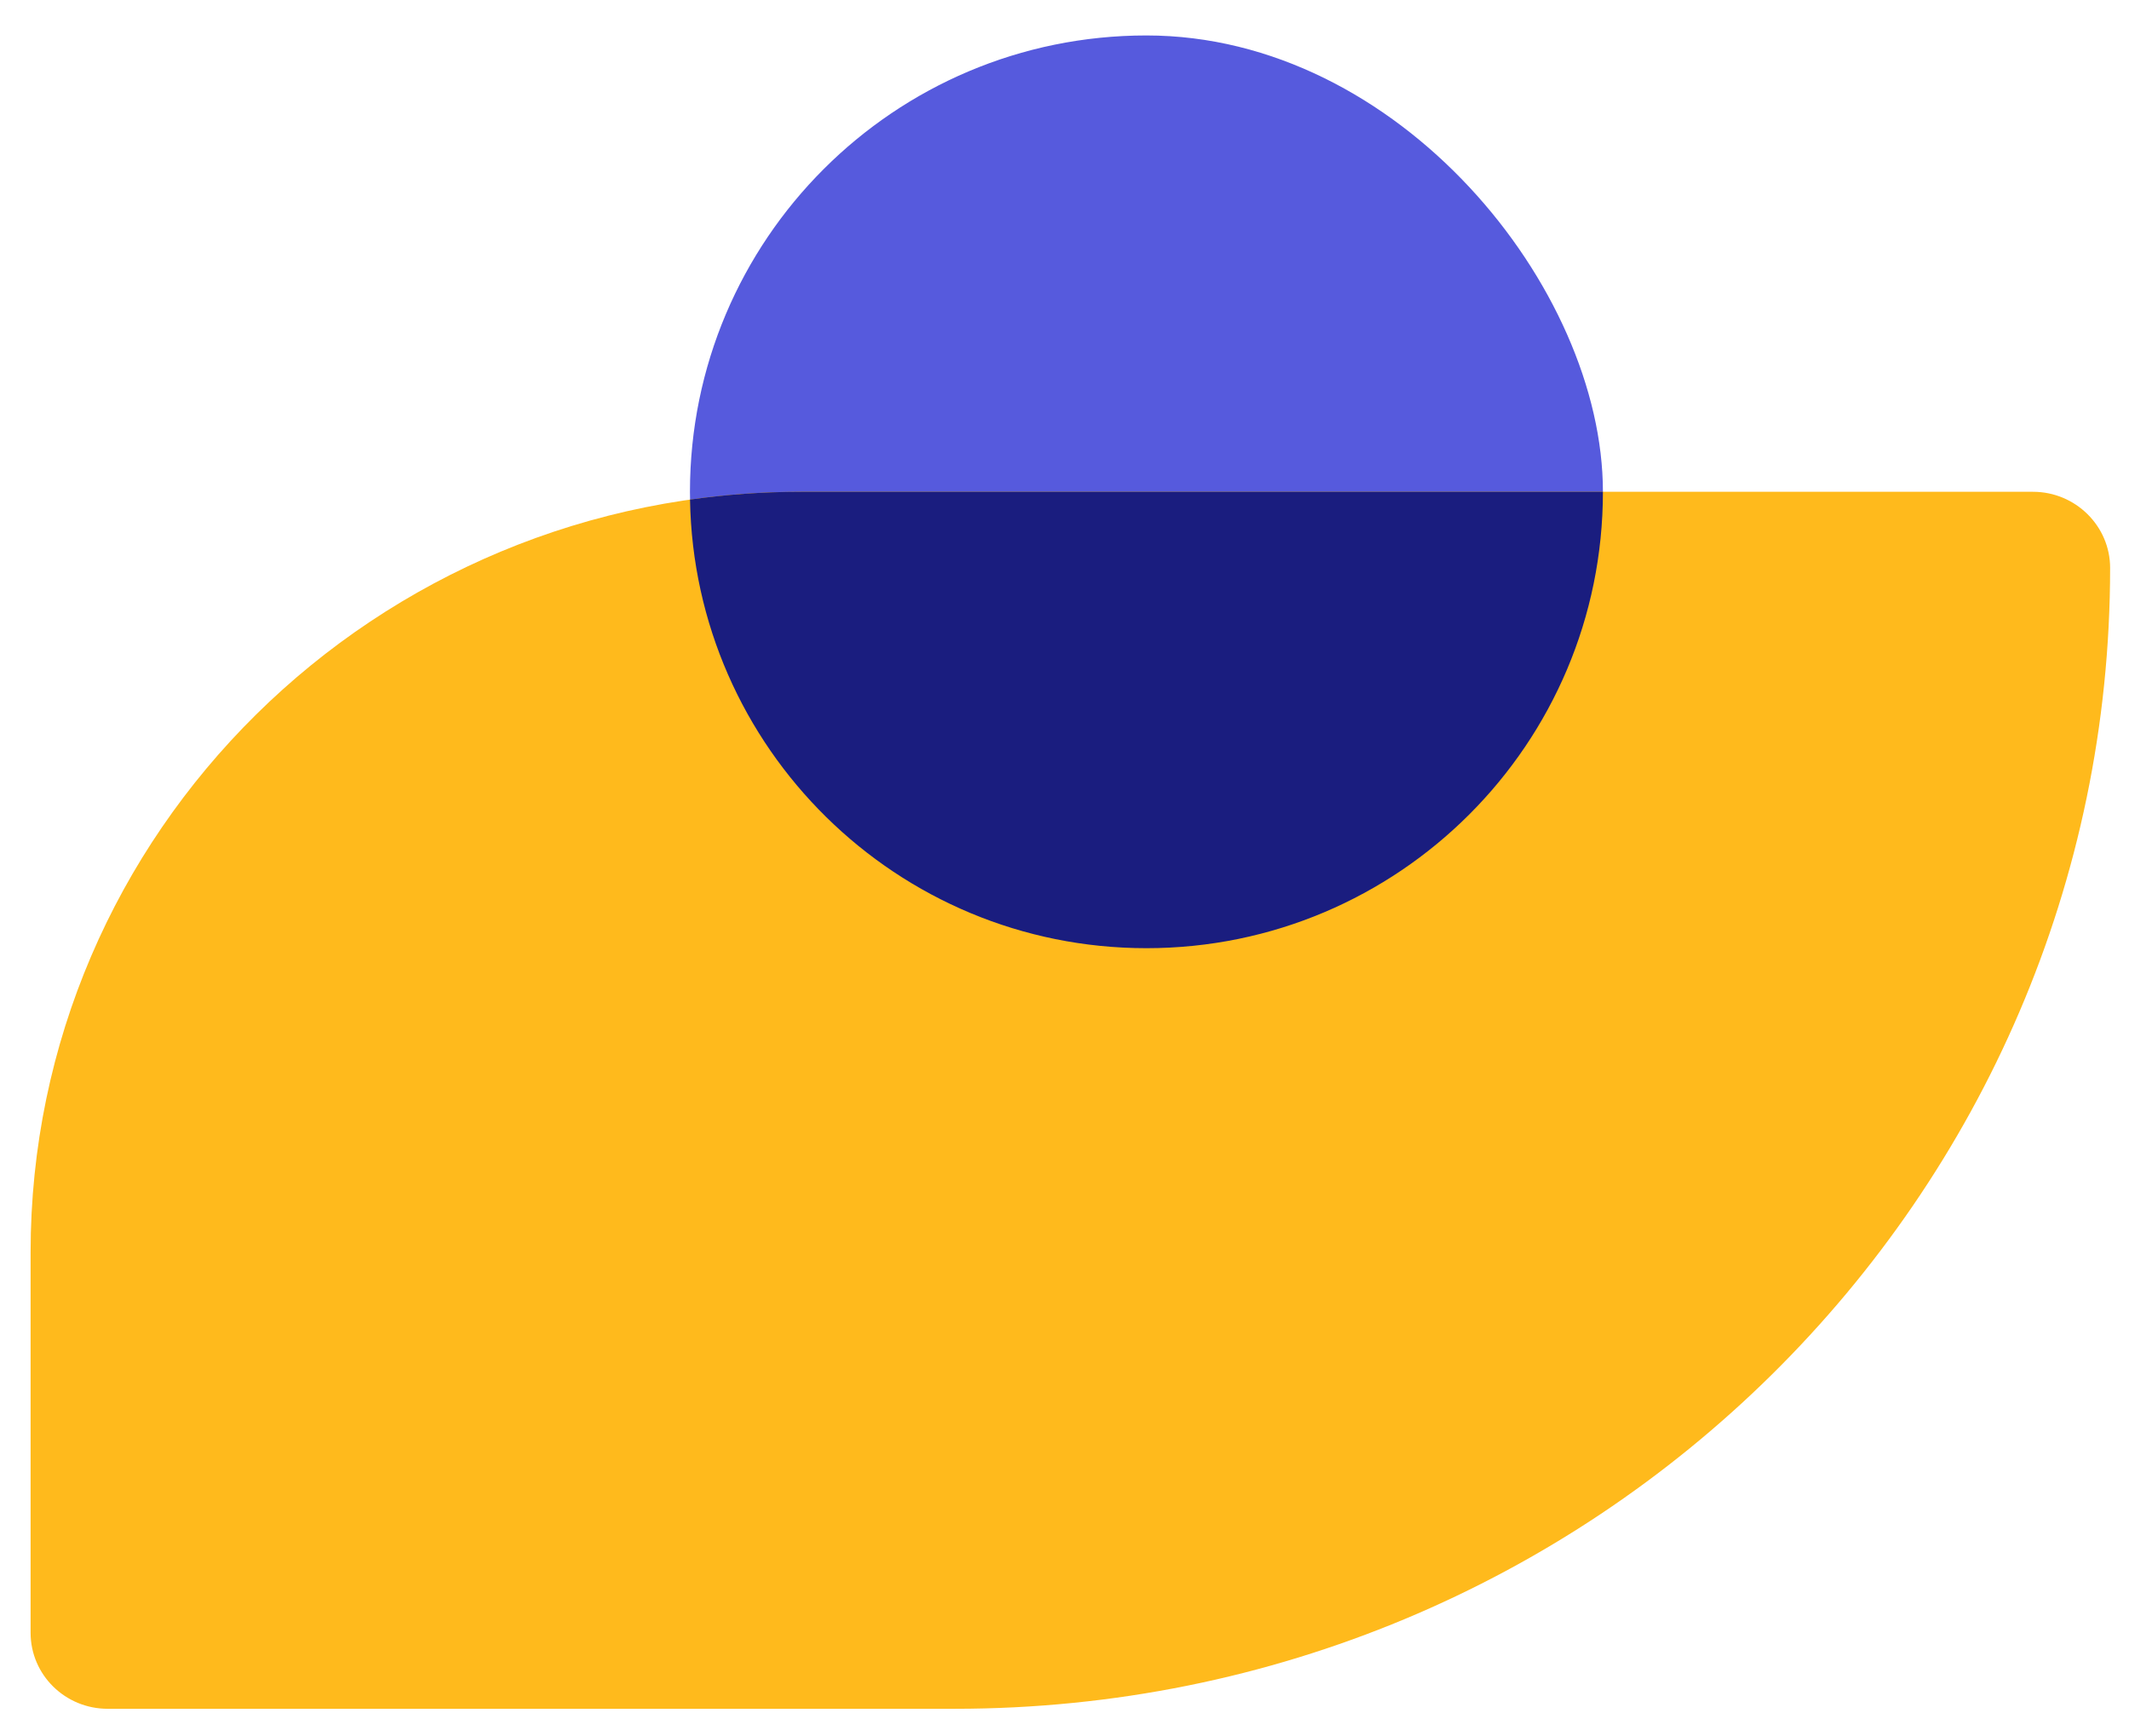
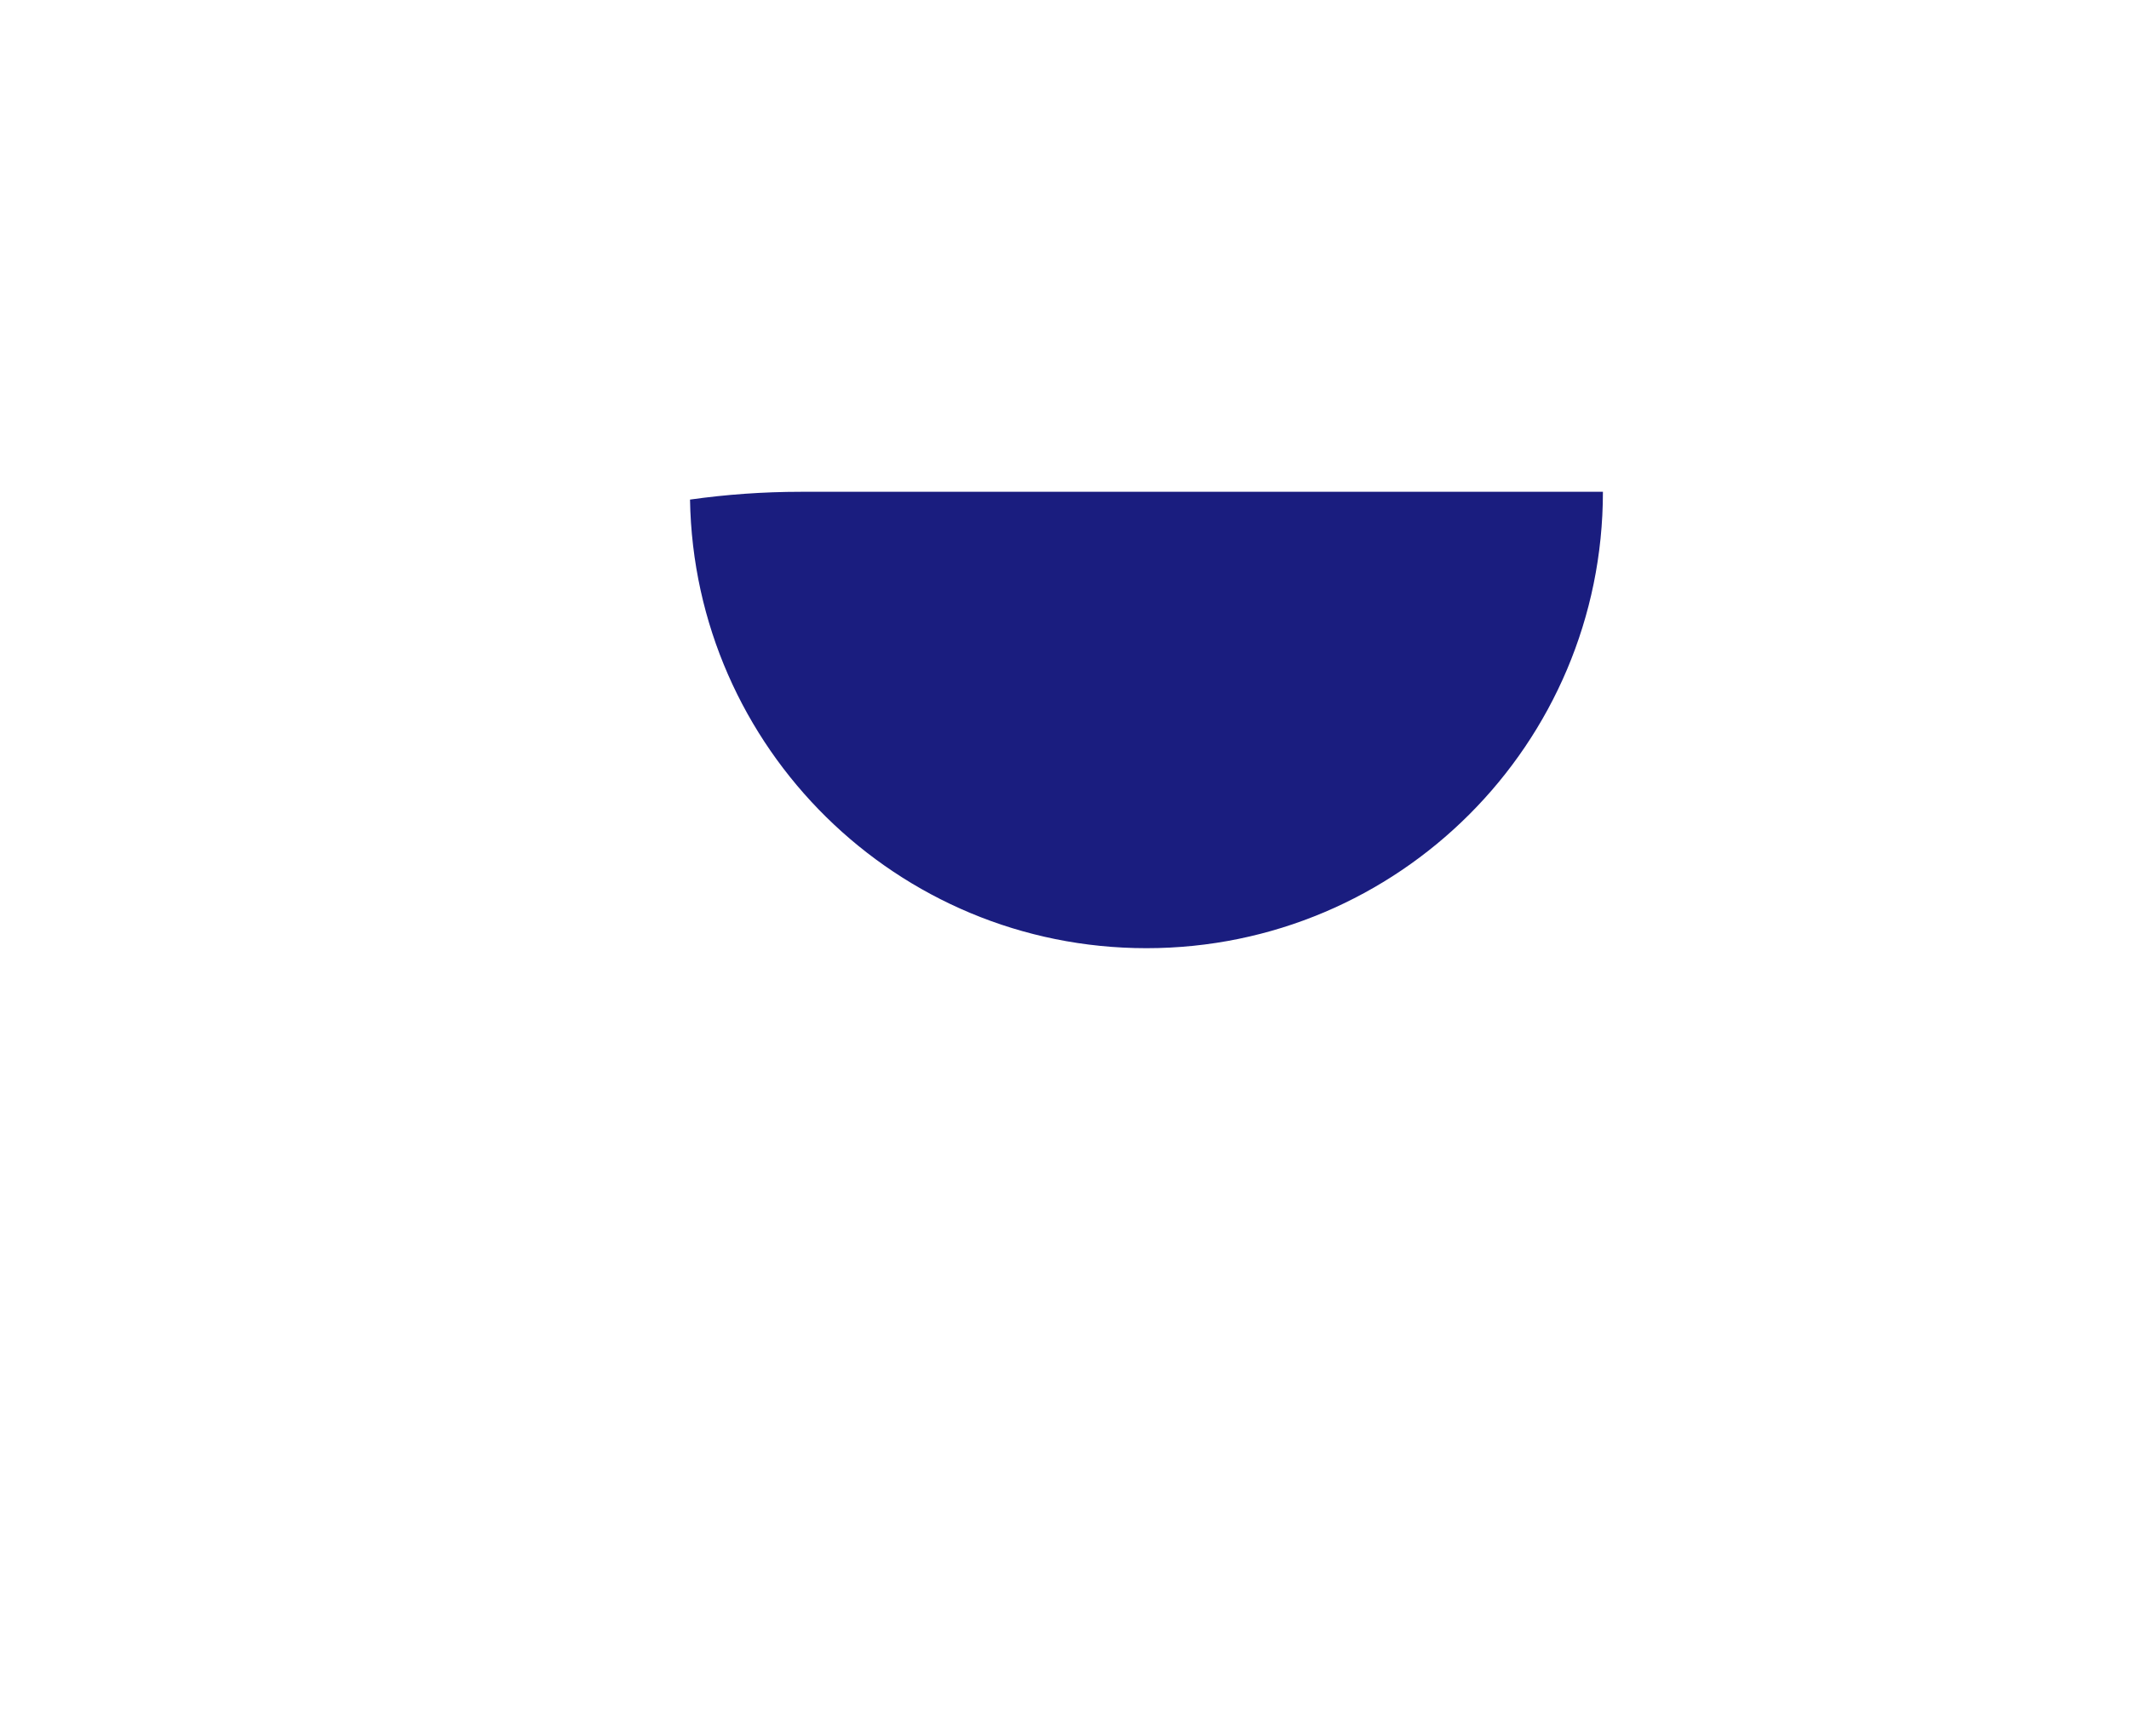
<svg xmlns="http://www.w3.org/2000/svg" width="38" height="31" viewBox="0 0 38 31" fill="none">
-   <rect x="12.315" y="0.633" width="16.295" height="16.295" rx="8.147" fill="#565ADD" />
-   <path d="M14.293 8.78C6.698 8.78 0.546 14.857 0.546 22.36V29.149C0.546 29.903 1.165 30.507 1.921 30.507H17.043C28.432 30.507 37.663 21.389 37.663 10.138C37.663 9.391 37.044 8.78 36.288 8.78H14.293Z" fill="#FFBA1C" />
  <path fill-rule="evenodd" clip-rule="evenodd" d="M28.61 8.78C28.61 8.78 28.61 8.781 28.61 8.781C28.61 13.28 24.962 16.928 20.462 16.928C16.009 16.928 12.39 13.355 12.316 8.919C12.961 8.828 13.621 8.78 14.292 8.78H28.61Z" fill="#1A1D7F" />
</svg>